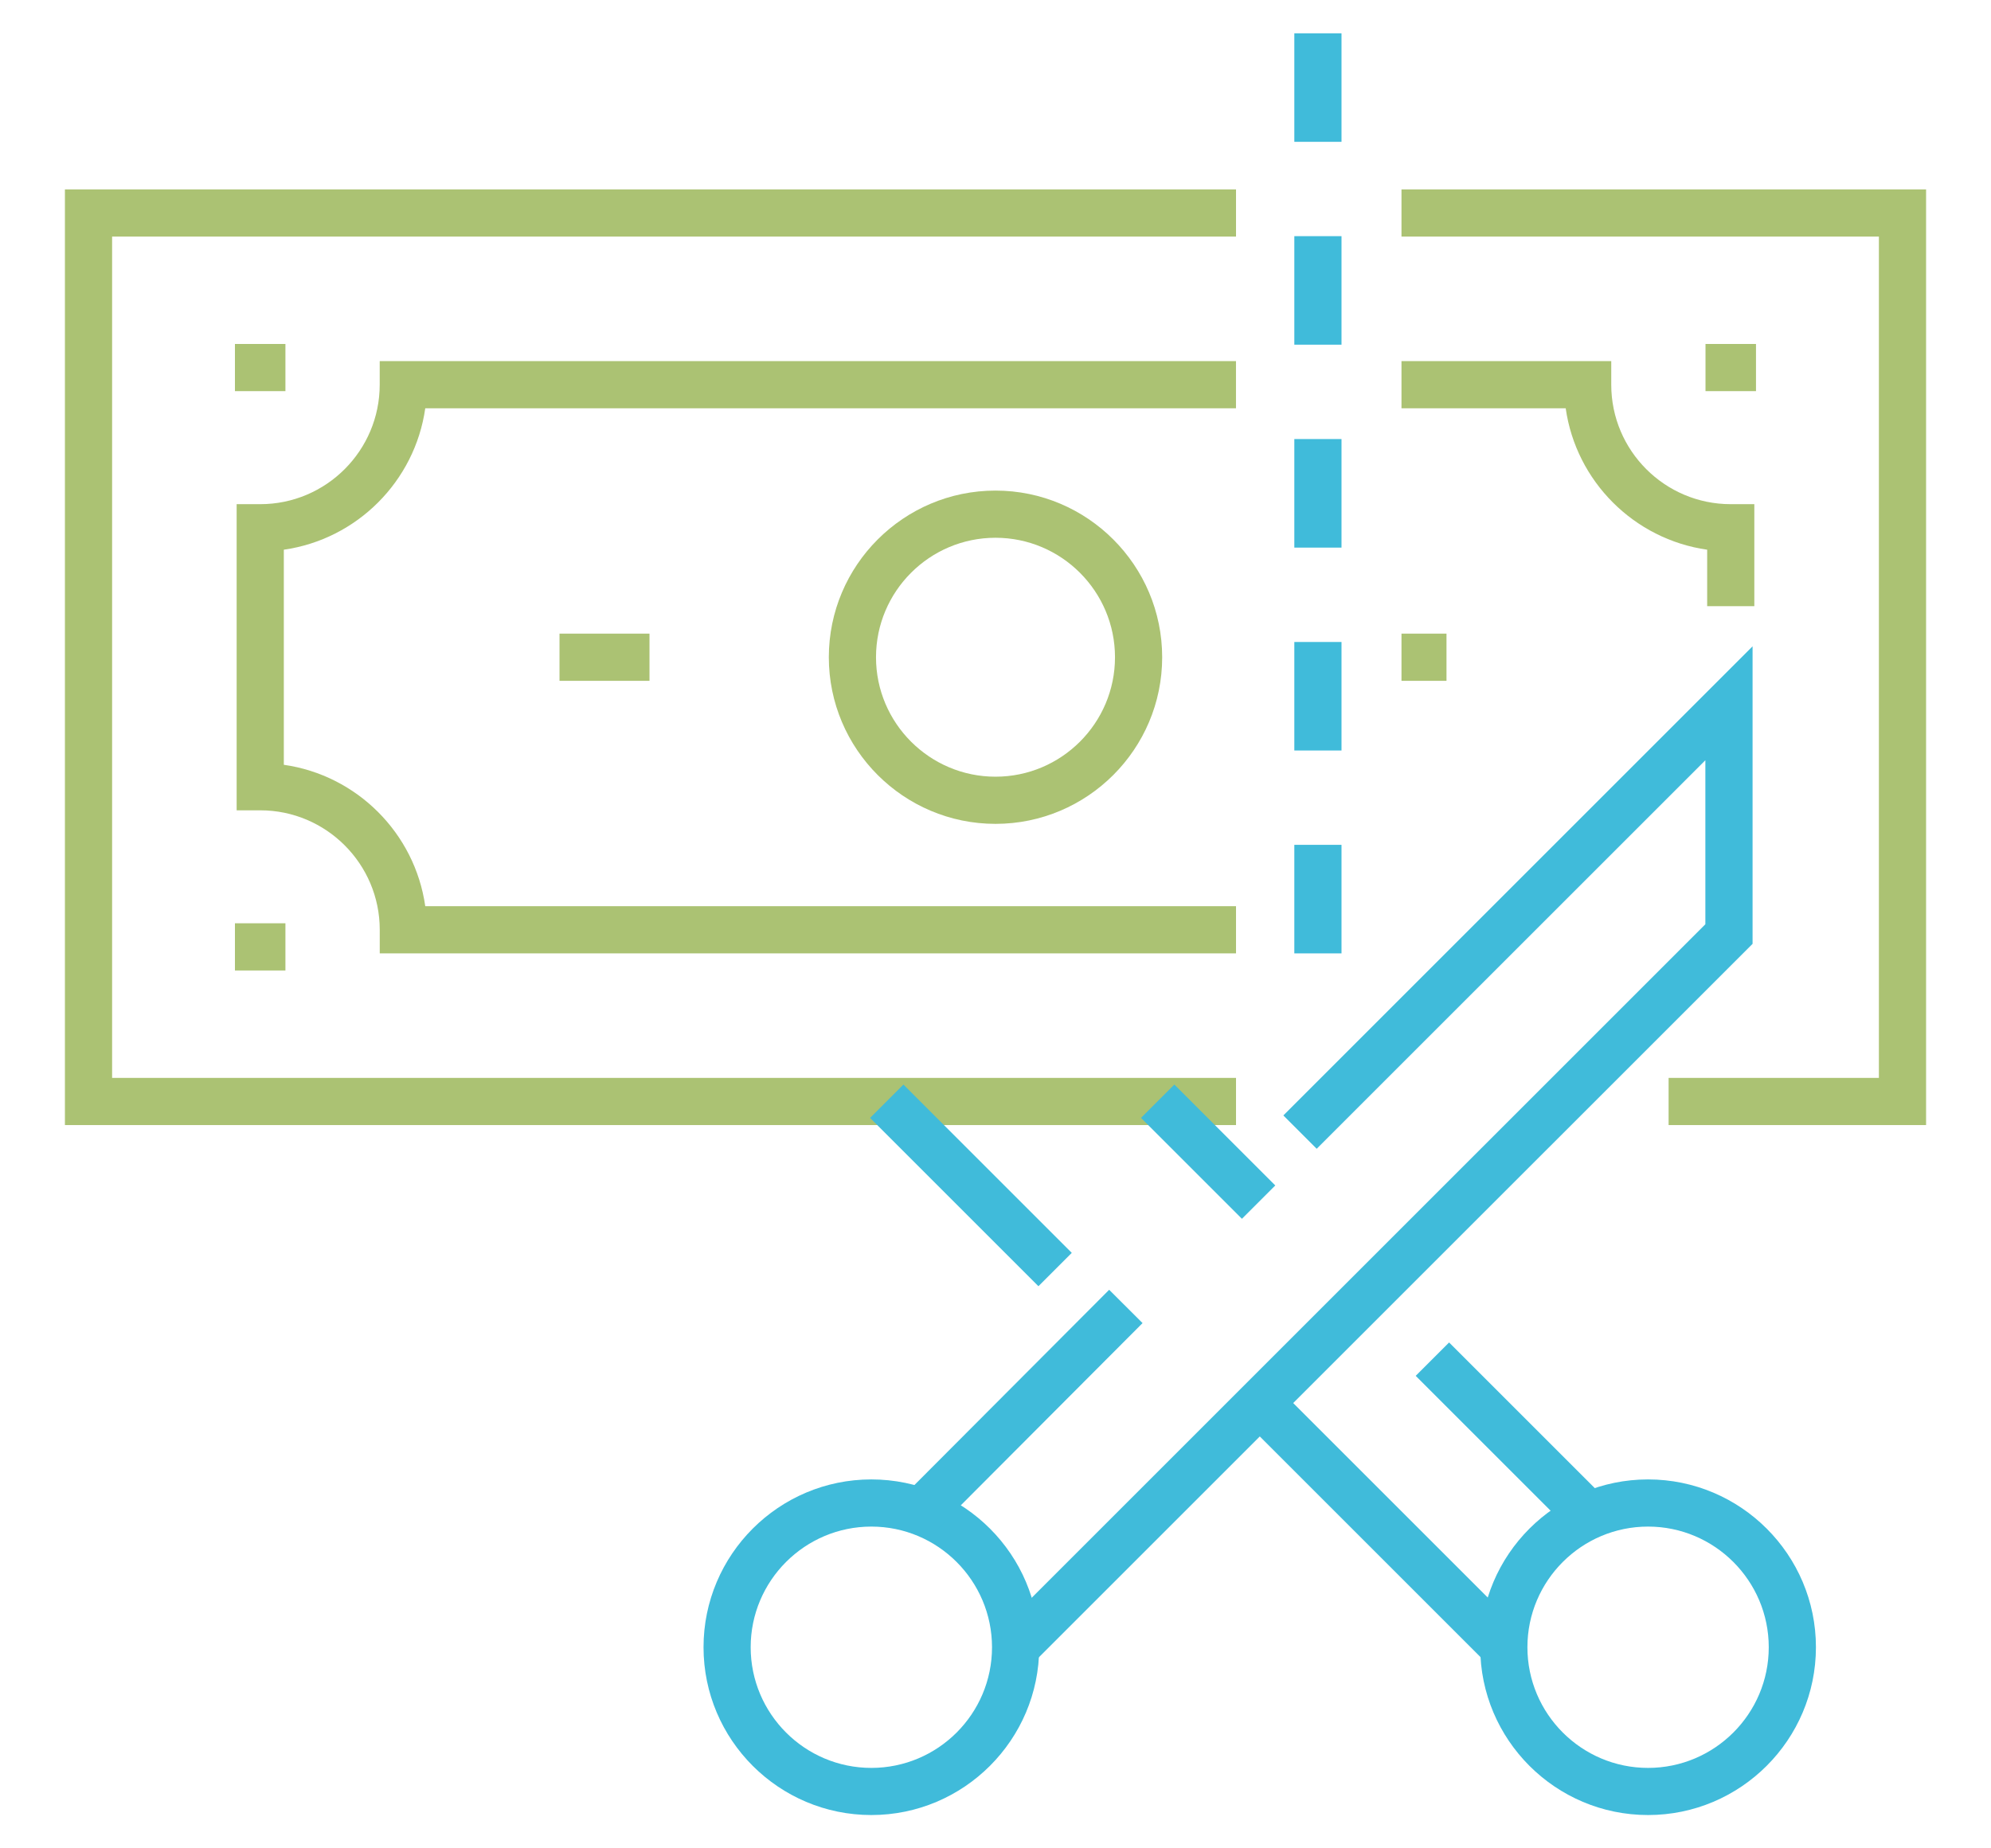
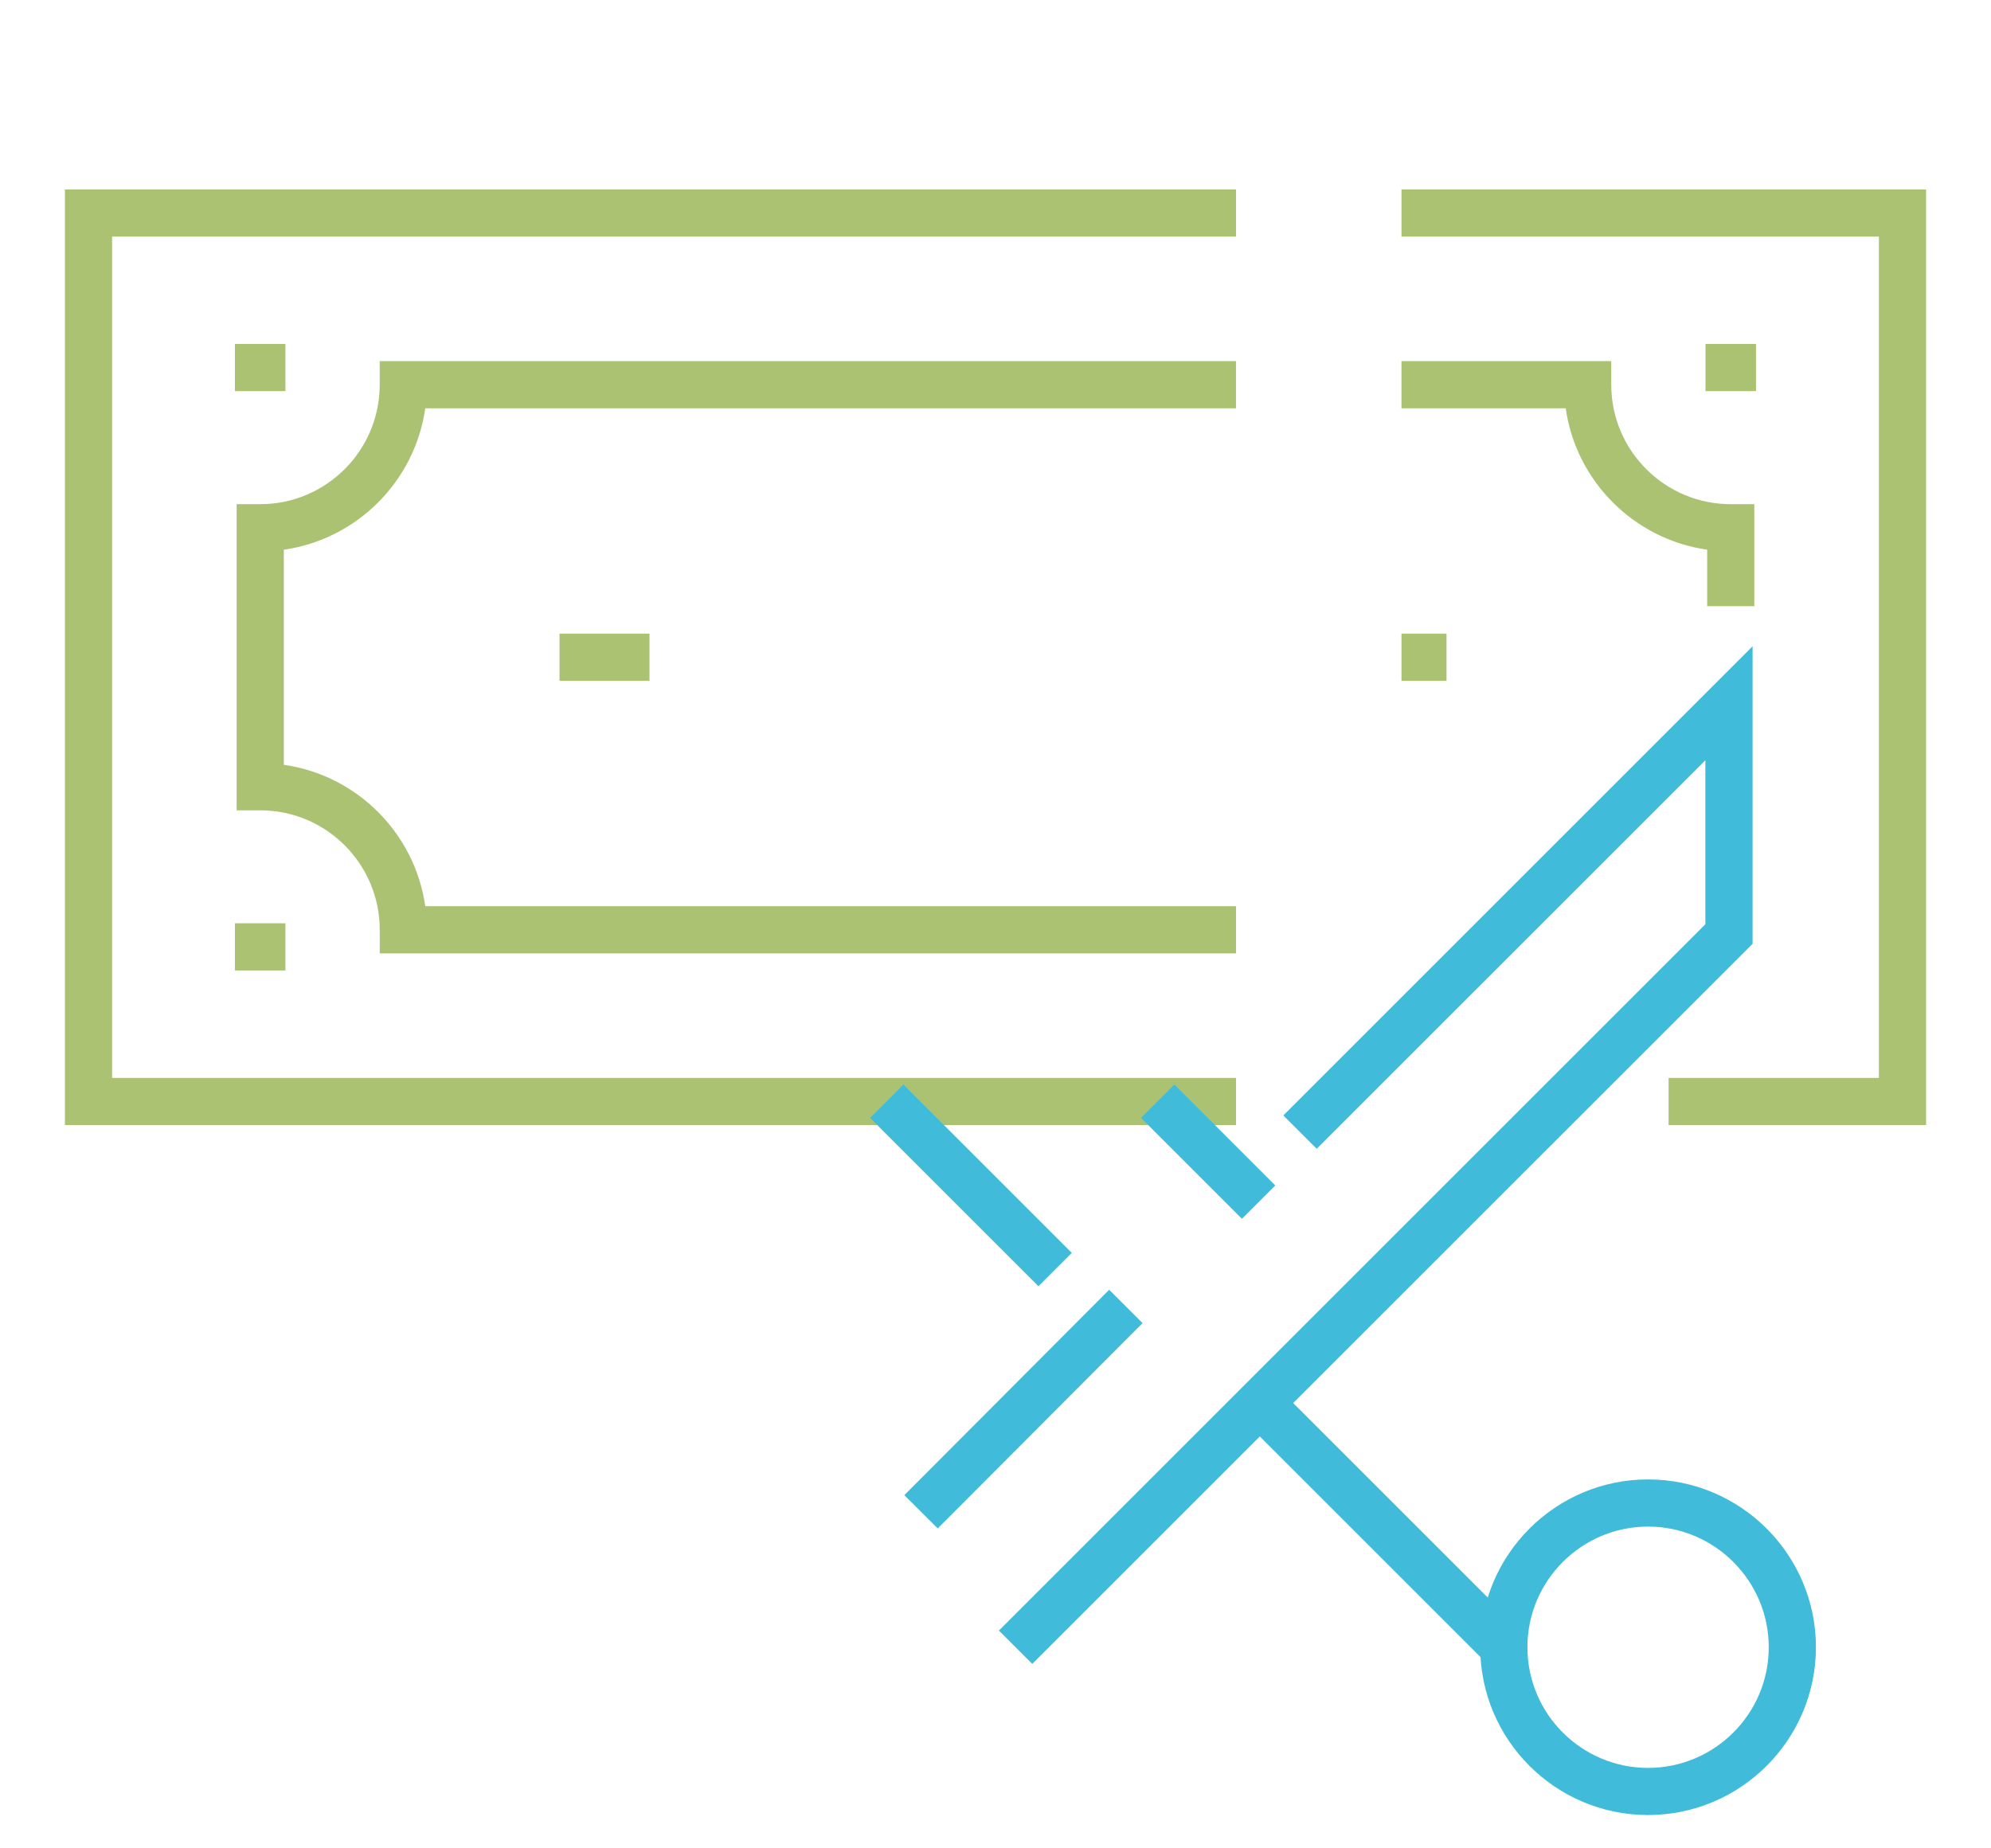
<svg xmlns="http://www.w3.org/2000/svg" version="1.1" id="Layer_1" x="0px" y="0px" width="56px" height="52px" viewBox="0 0 56 52" enable-background="new 0 0 56 52" xml:space="preserve">
  <polygon fill="#ABC273" points="54.174,31.652 46.932,31.652 46.932,30.325 52.847,30.325 52.847,6.656 39.419,6.656 39.419,5.329   54.174,5.329 " />
  <polygon fill="#ABC273" points="34.765,31.652 1.826,31.652 1.826,5.329 34.765,5.329 34.765,6.656 3.153,6.656 3.153,30.325   34.765,30.325 " />
-   <path fill="#ABC273" d="M28,15.129c-1.853,0-3.361,1.508-3.361,3.362c0,1.852,1.509,3.36,3.361,3.36c1.854,0,3.361-1.508,3.361-3.36  C31.361,16.637,29.854,15.129,28,15.129 M28,23.178c-2.585,0-4.688-2.103-4.688-4.687c0-2.585,2.103-4.689,4.688-4.689  s4.688,2.104,4.688,4.689C32.688,21.075,30.585,23.178,28,23.178" />
  <rect x="6.608" y="9.677" fill="#ABC273" width="1.42" height="1.327" />
  <rect x="6.608" y="25.975" fill="#ABC273" width="1.42" height="1.328" />
  <rect x="47.97" y="9.677" fill="#ABC273" width="1.42" height="1.327" />
  <rect x="39.419" y="17.826" fill="#ABC273" width="1.266" height="1.328" />
  <rect x="15.737" y="17.826" fill="#ABC273" width="2.531" height="1.328" />
-   <path fill="#40BBDA" d="M24.508,42.948c-1.871,0-3.394,1.522-3.394,3.394c0,1.873,1.522,3.395,3.394,3.395s3.394-1.521,3.394-3.395  C27.901,44.471,26.379,42.948,24.508,42.948 M24.508,51.063c-2.604,0-4.72-2.117-4.72-4.721c0-2.603,2.116-4.721,4.72-4.721  c2.603,0,4.721,2.118,4.721,4.721C29.229,48.945,27.11,51.063,24.508,51.063" />
  <polygon fill="#40BBDA" points="29.034,46.811 28.096,45.873 47.966,26.002 47.966,21.388 37.034,32.319 36.096,31.381   49.294,18.183 49.294,26.553 " />
  <rect x="28.103" y="35.568" transform="matrix(0.708 0.706 -0.706 0.708 36.411 -8.737)" fill="#40BBDA" width="1.327" height="8.16" />
  <rect x="23.964" y="32.693" transform="matrix(0.707 0.707 -0.707 0.707 31.582 -9.544)" fill="#40BBDA" width="6.697" height="1.327" />
  <rect x="31.965" y="31.745" transform="matrix(0.707 0.707 -0.707 0.707 32.875 -14.531)" fill="#40BBDA" width="4.015" height="1.327" />
  <path fill="#40BBDA" d="M46.354,42.948c-1.87,0-3.393,1.522-3.393,3.394c0,1.873,1.522,3.395,3.393,3.395  c1.871,0,3.395-1.521,3.395-3.395C49.748,44.471,48.225,42.948,46.354,42.948 M46.354,51.063c-2.603,0-4.72-2.117-4.72-4.721  c0-2.603,2.117-4.721,4.72-4.721c2.604,0,4.722,2.118,4.722,4.721C51.075,48.945,48.957,51.063,46.354,51.063" />
  <rect x="34.01" y="42.244" transform="matrix(0.707 0.707 -0.707 0.707 41.72 -14.914)" fill="#40BBDA" width="9.71" height="1.329" />
-   <rect x="39.383" y="39.781" transform="matrix(0.707 0.707 -0.707 0.707 41.039 -18.201)" fill="#40BBDA" width="6.22" height="1.328" />
  <path fill="#ABC273" d="M49.344,17.054h-1.327v-1.589c-2.057-0.293-3.687-1.923-3.979-3.978h-4.619v-1.328h5.9v0.664  c0,1.854,1.507,3.361,3.36,3.361h0.664V17.054z" />
  <path fill="#ABC273" d="M34.765,26.822H10.681v-0.664c0-1.853-1.508-3.361-3.36-3.361H6.656v-8.613H7.32  c1.853,0,3.36-1.508,3.36-3.362v-0.663h24.084v1.328H11.961c-0.292,2.055-1.922,3.685-3.978,3.978v6.051  c2.056,0.293,3.686,1.923,3.978,3.978h22.804V26.822z" />
-   <path fill="#40BBDA" d="M37.732,3.99h-1.327V0.937h1.327V3.99z M37.732,9.697h-1.327V6.644h1.327V9.697z M37.732,15.406h-1.327  v-3.054h1.327V15.406z M37.732,21.114h-1.327v-3.053h1.327V21.114z M37.732,26.822h-1.327v-3.054h1.327V26.822z" />
</svg>